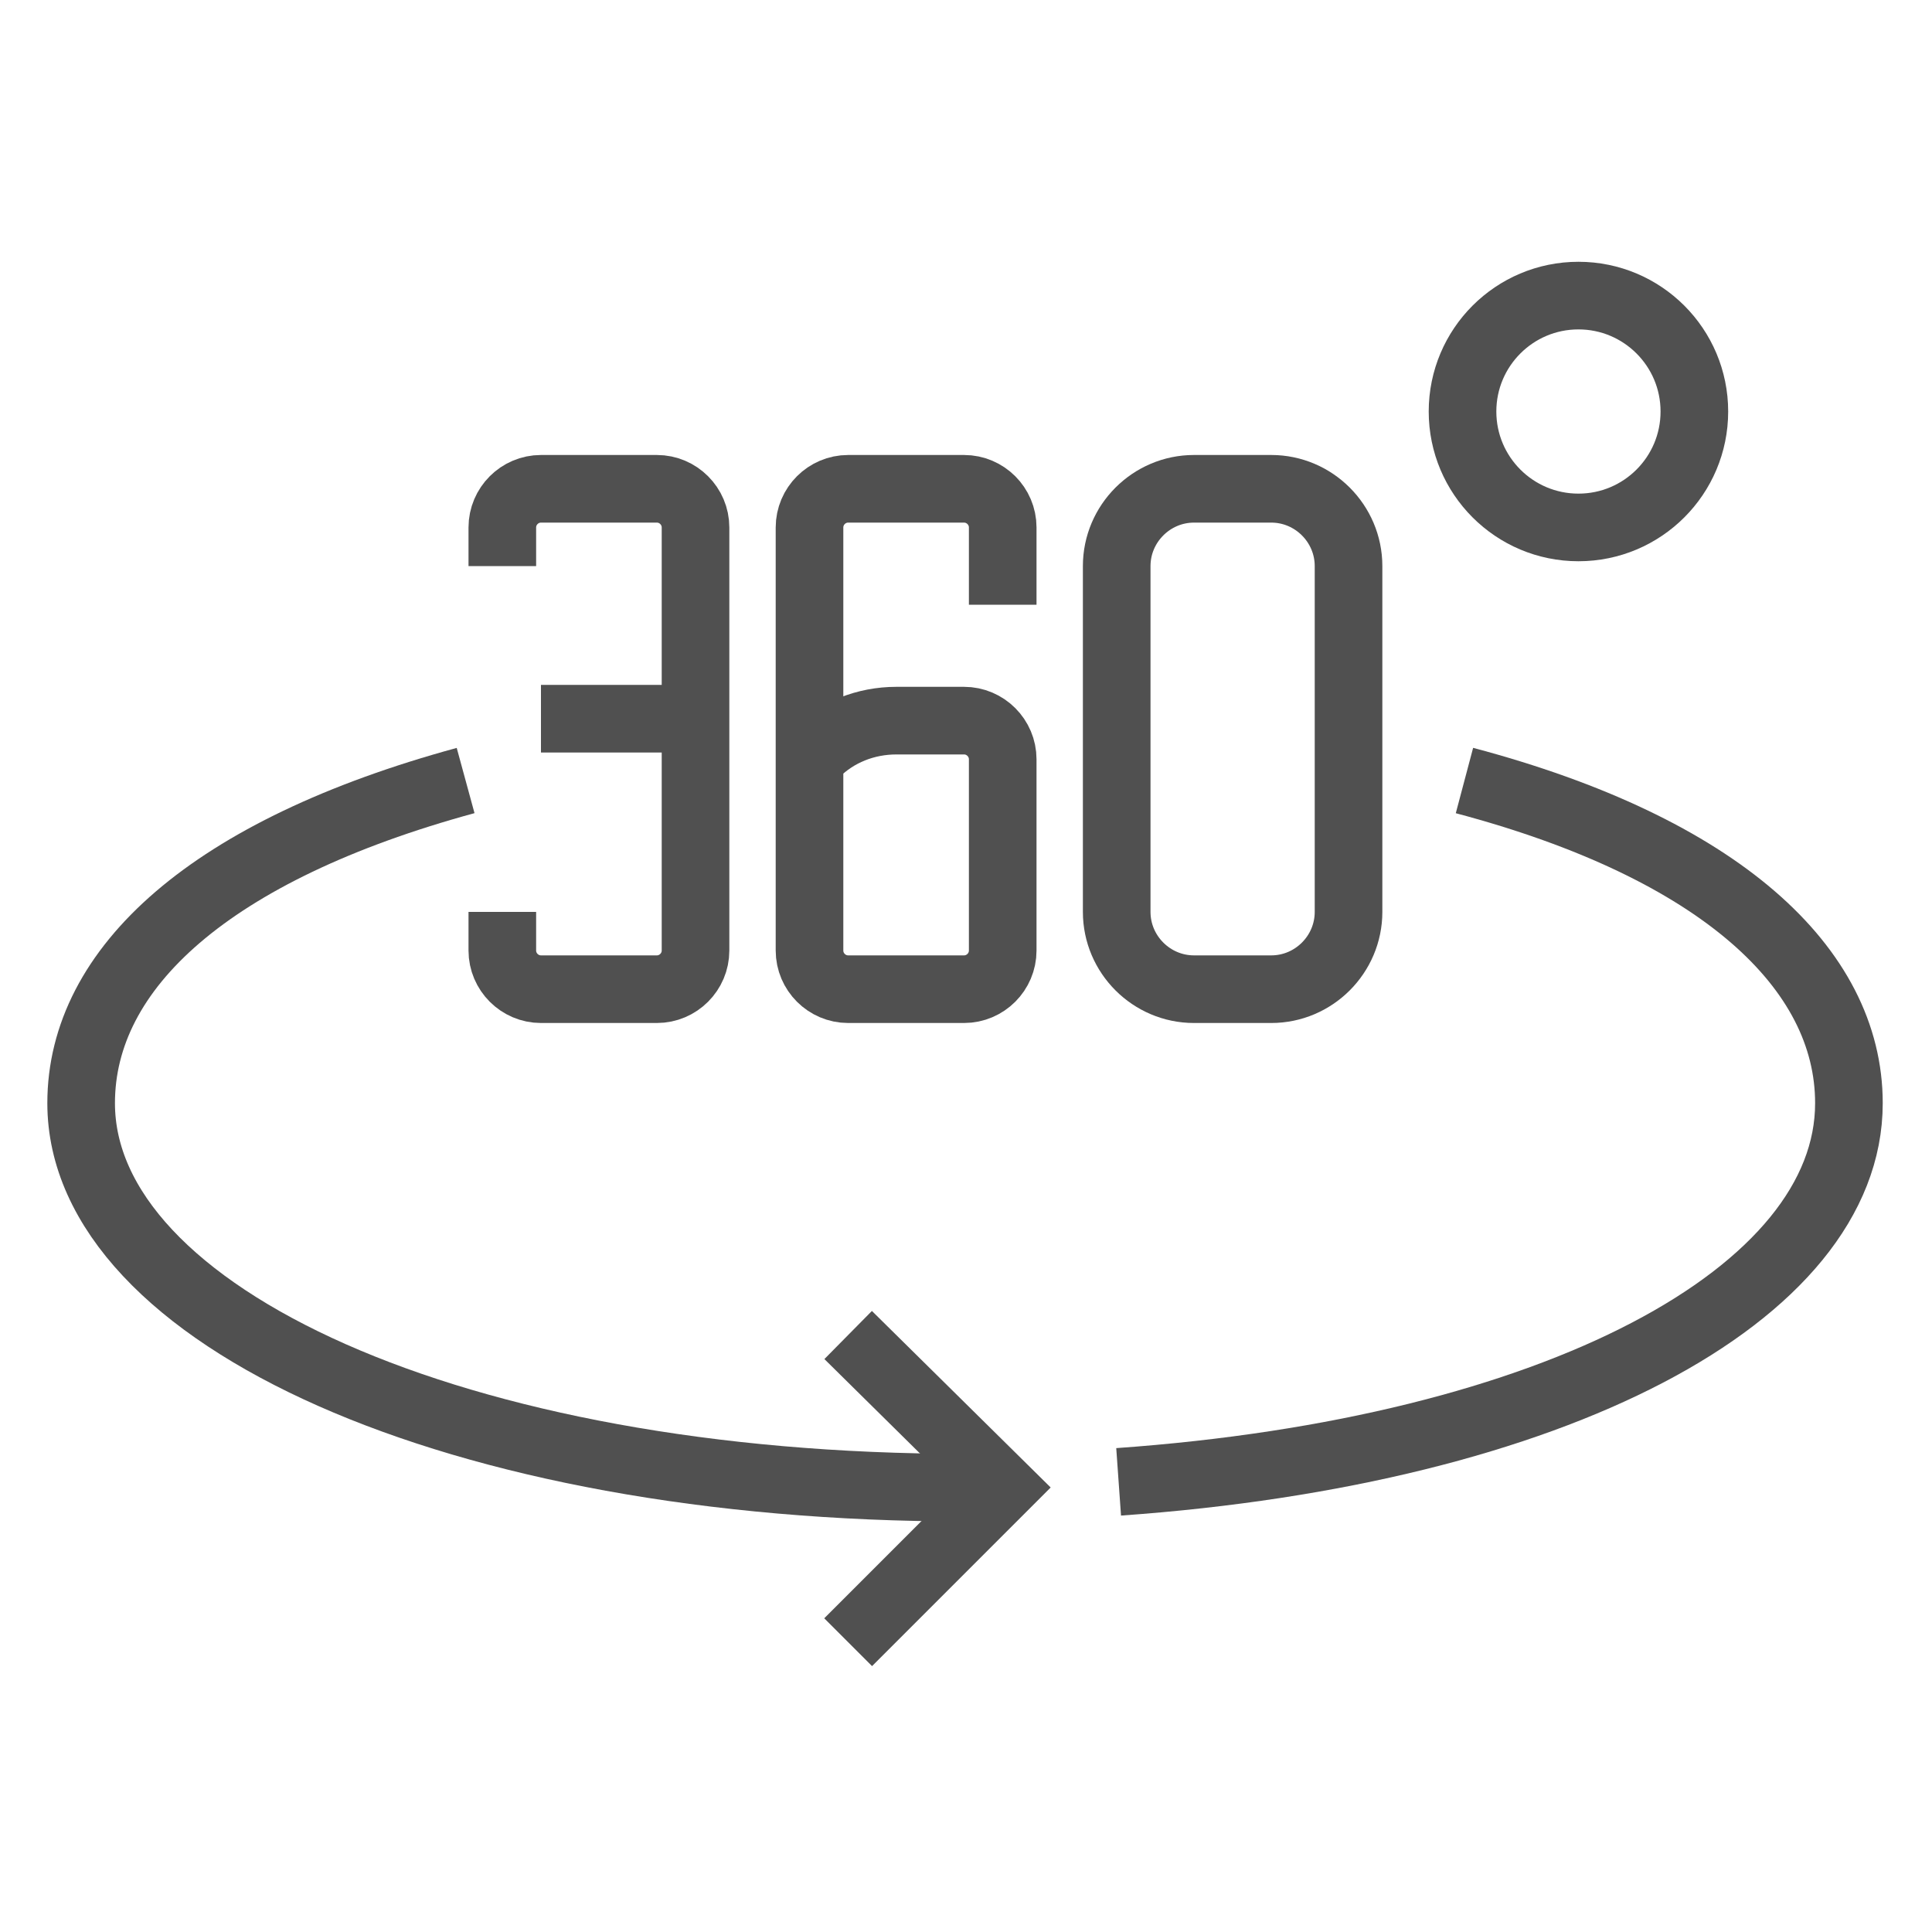
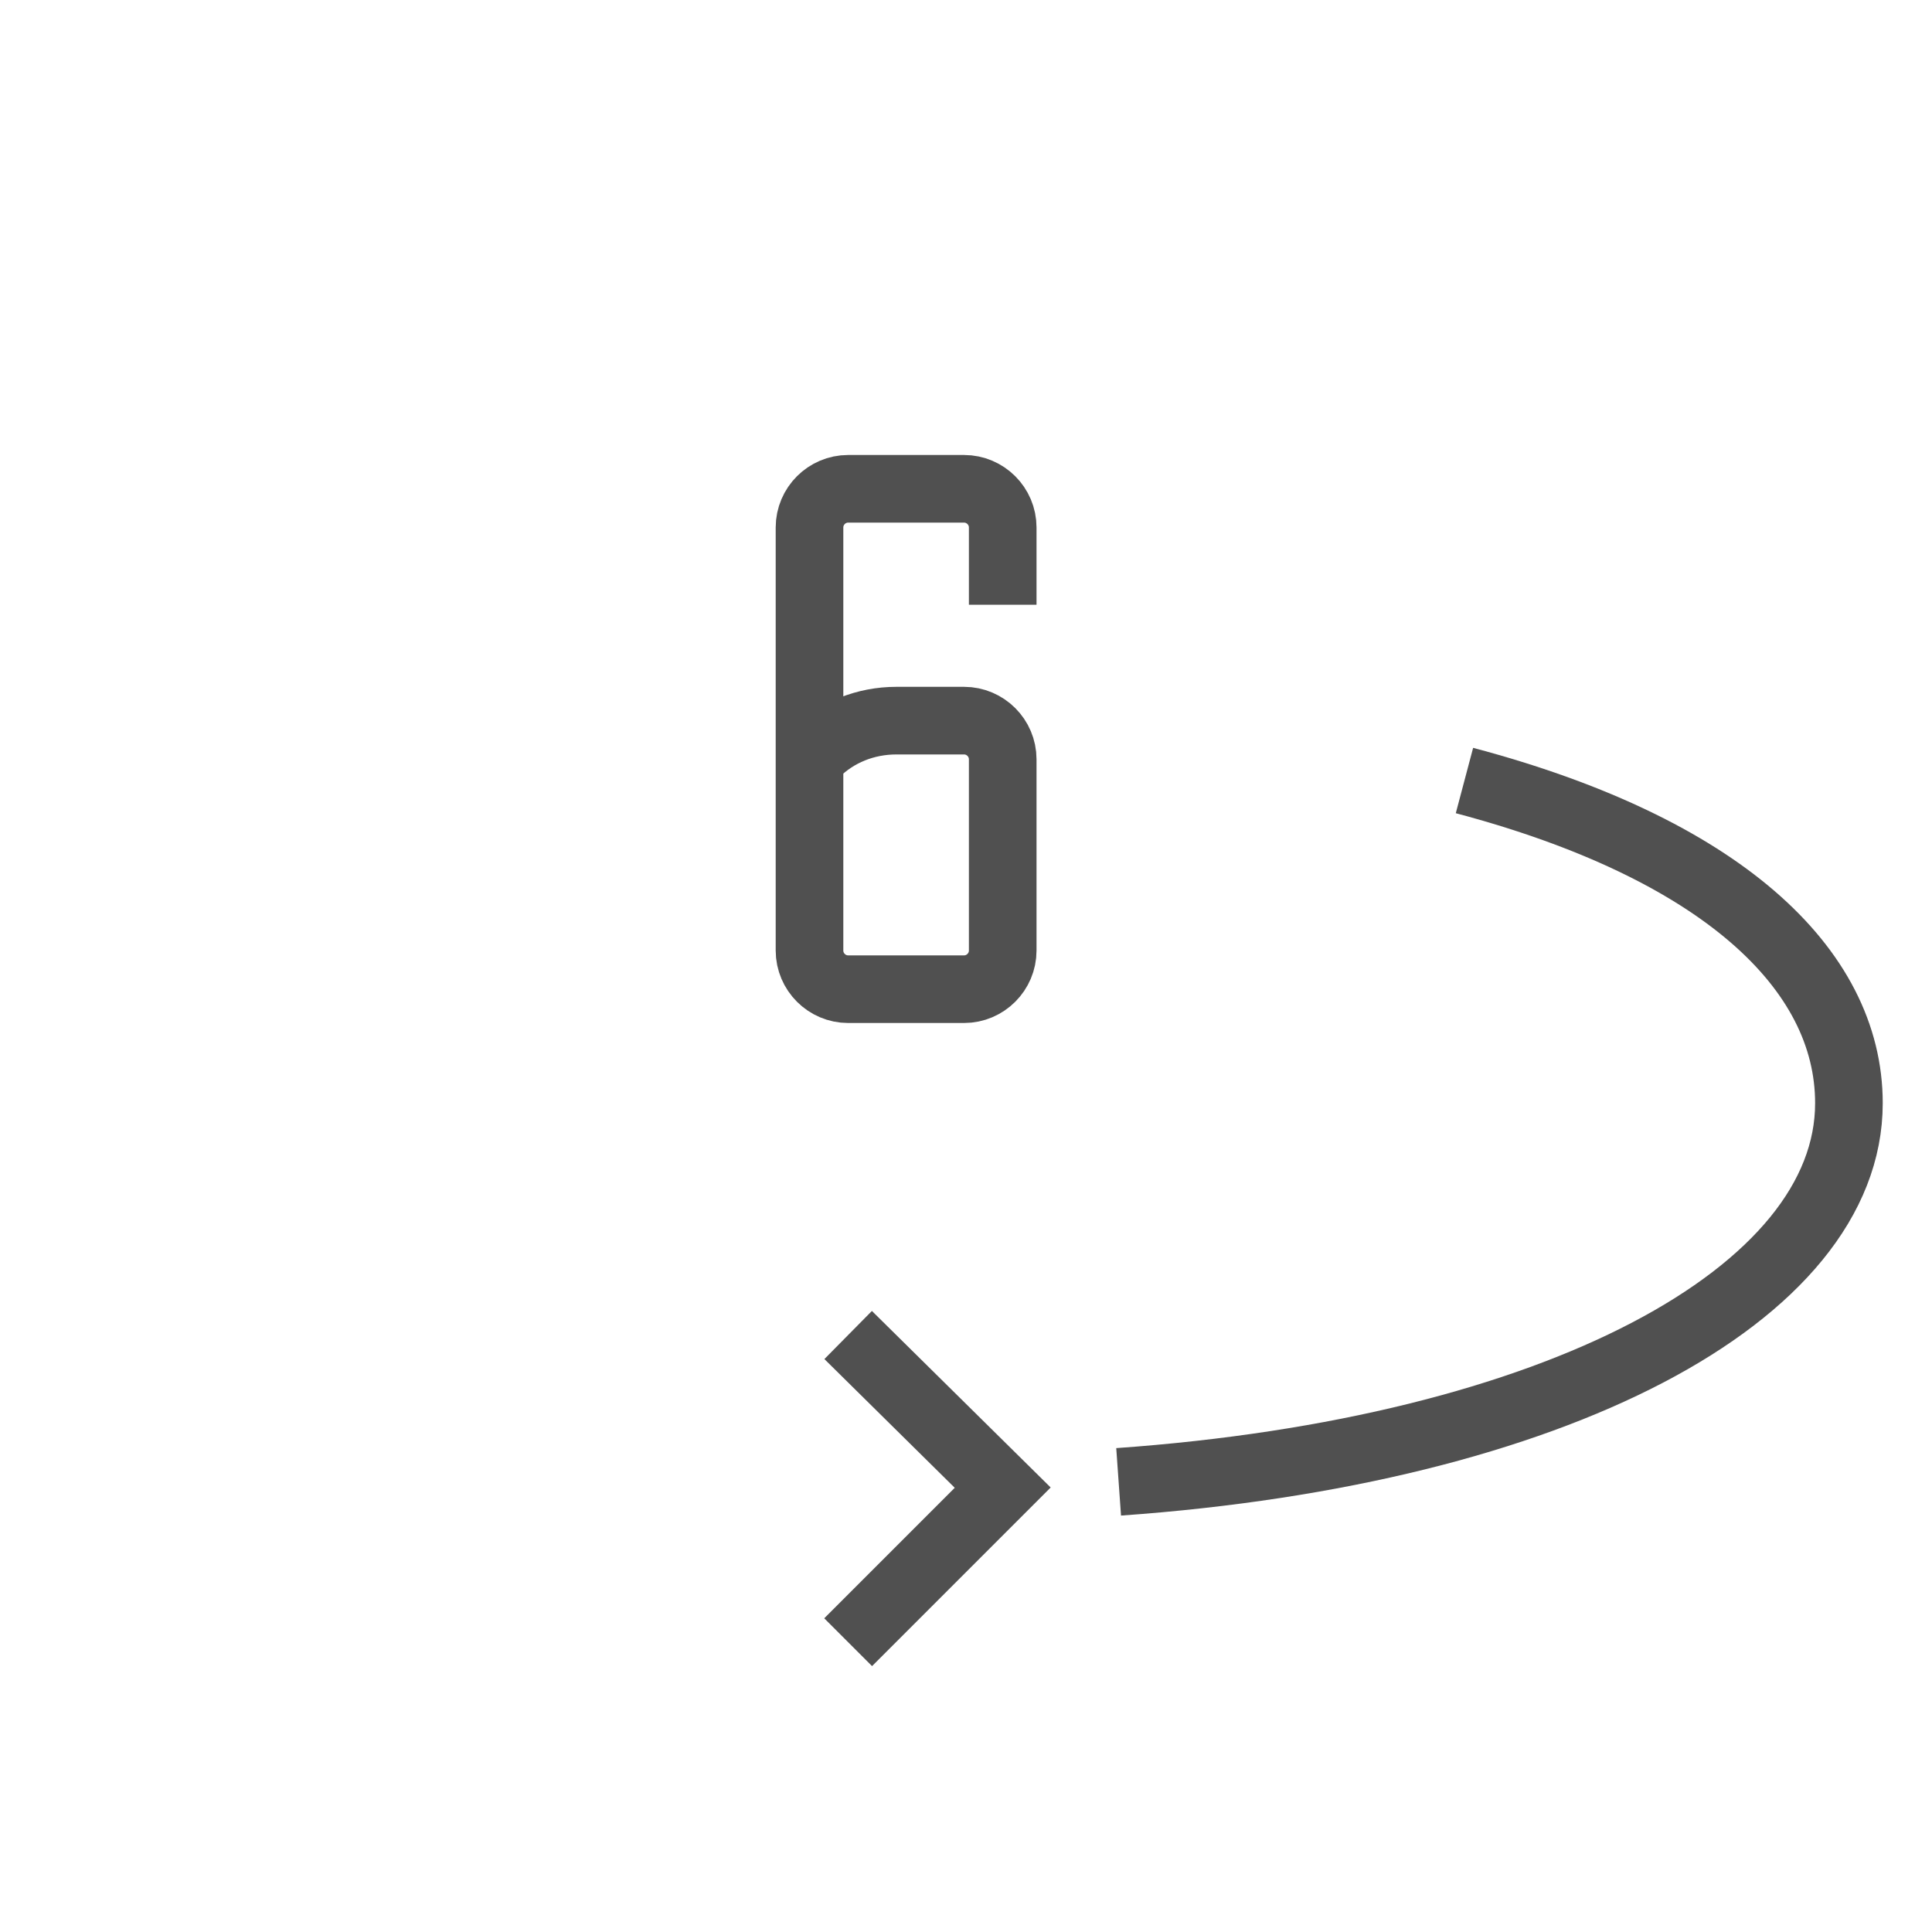
<svg xmlns="http://www.w3.org/2000/svg" version="1.1" id="Layer_1" x="0px" y="0px" viewBox="0 0 100 100" style="enable-background:new 0 0 100 100;" xml:space="preserve">
  <style type="text/css"> .st0{fill:none;stroke:#505050;stroke-width:3.5;stroke-miterlimit:10;} </style>
  <g>
    <path class="st0" d="M42,39.2l0.2-0.2c1.1-1.1,2.6-1.7,4.2-1.7h3.5c1.1,0,2,0.9,2,2v9.9c0,1.1-0.9,2-2,2h-6c-1.1,0-2-0.9-2-2V27.3 c0-1.1,0.9-2,2-2h6c1.1,0,2,0.9,2,2v4" />
-     <path class="st0" d="M69.8,47.2c0,2.2-1.8,4-4,4h-4c-2.2,0-4-1.8-4-4V29.3c0-2.2,1.8-4,4-4h4c2.2,0,4,1.8,4,4V47.2z" />
-     <line class="st0" x1="28" y1="37.2" x2="36" y2="37.2" />
-     <path class="st0" d="M26,47.2v2c0,1.1,0.9,2,2,2h6c1.1,0,2-0.9,2-2V27.3c0-1.1-0.9-2-2-2h-6c-1.1,0-2,0.9-2,2v2" />
-     <circle class="st0" cx="81.7" cy="21.3" r="6" />
    <polyline class="st0" points="43.9,69.1 51.9,77 43.9,85 " />
-     <path class="st0" d="M24.1,40.4C10.9,44,4.2,50.1,4.2,57.1c0,11,19.4,19.9,45.7,19.9h2" />
    <path class="st0" d="M75.8,40.4c13.2,3.5,19.9,9.7,19.9,16.7c0,9.9-15.2,18-37.8,19.6" />
  </g>
  <g> </g>
  <g> </g>
  <g> </g>
  <g> </g>
  <g> </g>
  <g> </g>
  <g> </g>
  <g> </g>
  <g> </g>
  <g> </g>
  <g> </g>
  <g> </g>
  <g> </g>
  <g> </g>
  <g> </g>
</svg>